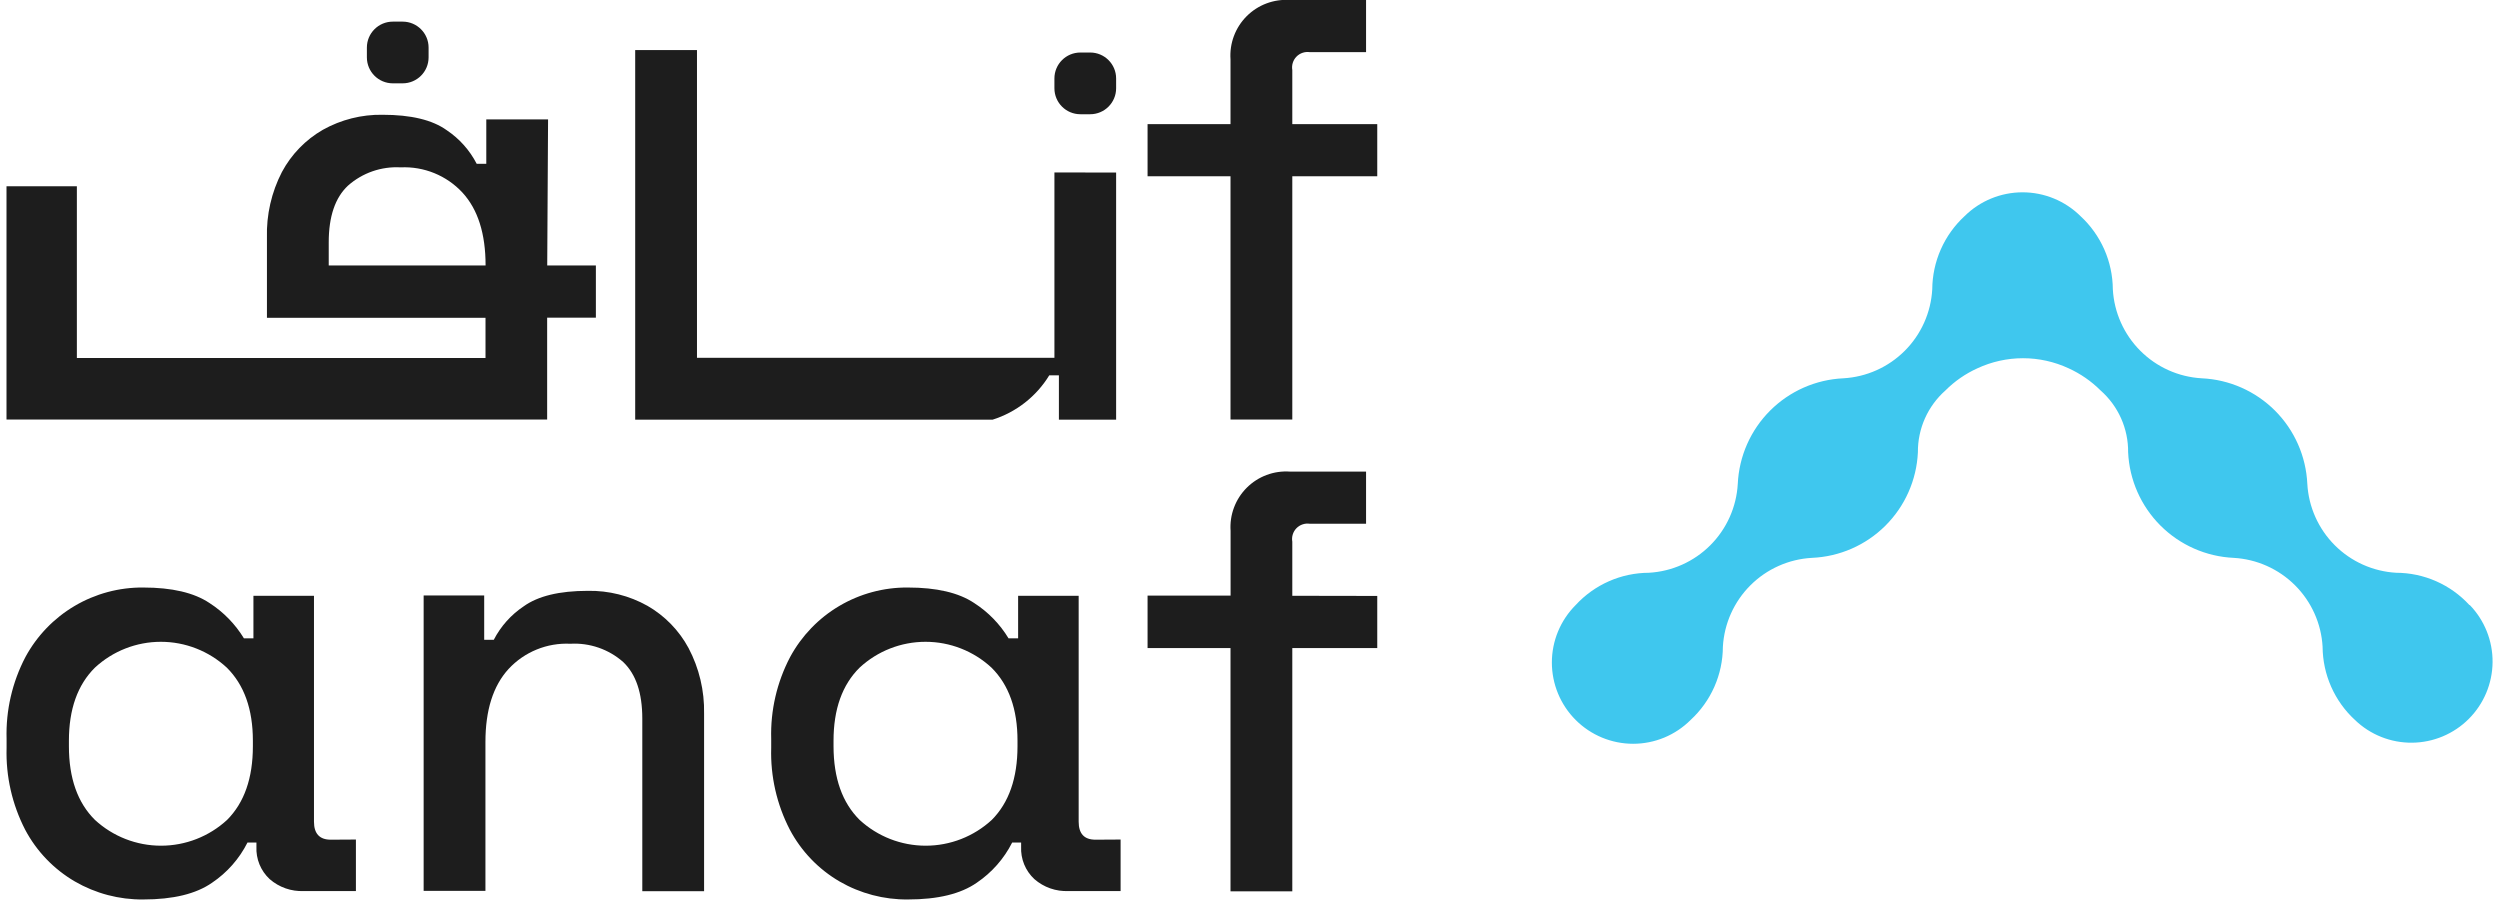
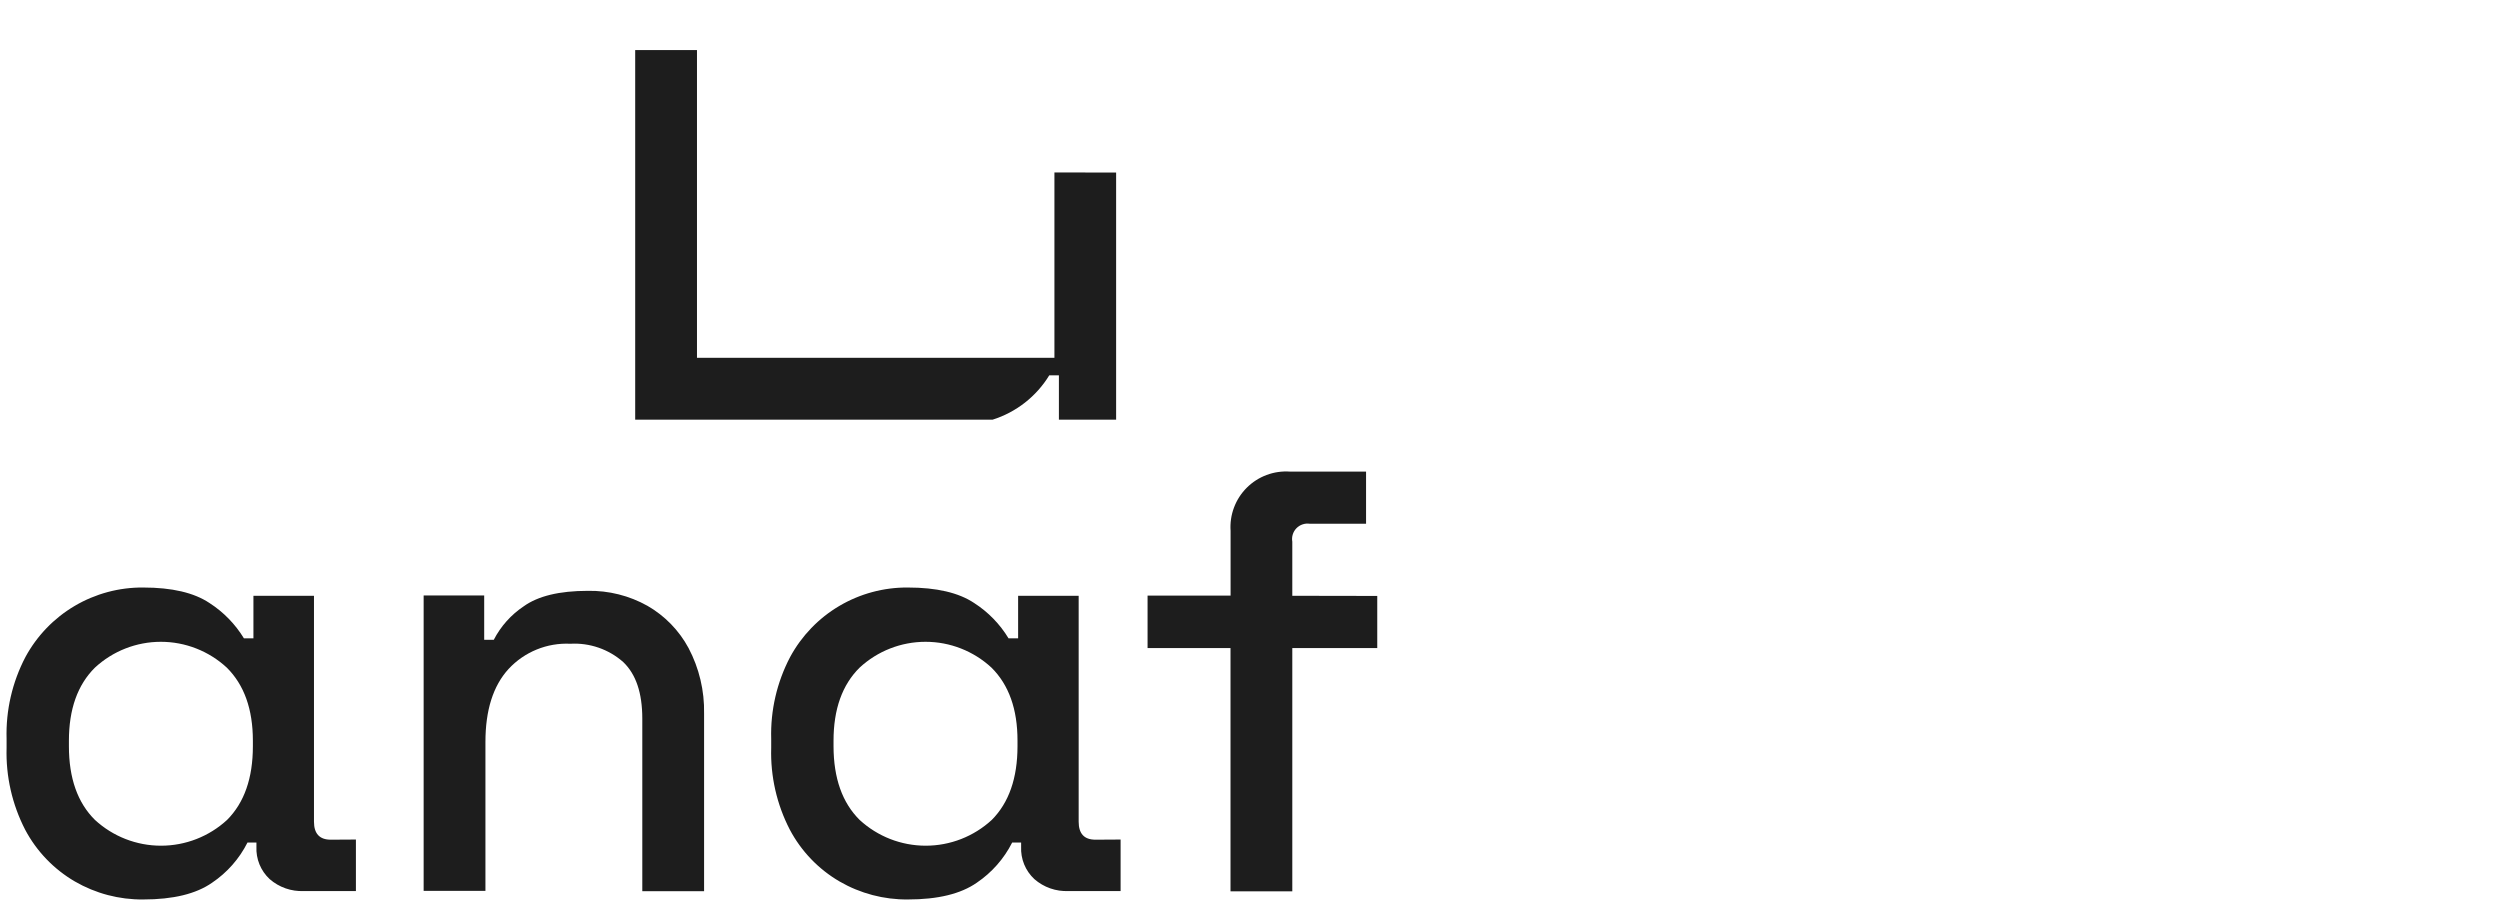
<svg xmlns="http://www.w3.org/2000/svg" width="264" height="95" viewBox="0 0 264 95" fill="none">
  <g clip-path="url(#clip0_11_5)">
-     <path d="M260.771 63.893C259.787 62.822 258.592 61.967 257.262 61.38C255.931 60.793 254.493 60.488 253.039 60.484C250.593 60.346 248.284 59.311 246.552 57.578C244.821 55.845 243.788 53.535 243.652 51.089C243.516 48.176 242.298 45.419 240.236 43.358C238.173 41.297 235.415 40.081 232.502 39.948C230.056 39.809 227.747 38.775 226.016 37.041C224.284 35.308 223.251 32.998 223.115 30.552C223.106 29.098 222.798 27.661 222.21 26.331C221.622 25.001 220.767 23.806 219.698 22.82C218.069 21.21 215.871 20.308 213.581 20.308C211.291 20.308 209.093 21.21 207.464 22.82C206.394 23.806 205.539 25.001 204.951 26.331C204.363 27.661 204.055 29.098 204.046 30.552C203.91 32.998 202.877 35.308 201.146 37.041C199.414 38.775 197.105 39.809 194.659 39.948C191.746 40.081 188.988 41.297 186.926 43.358C184.863 45.419 183.645 48.176 183.51 51.089C183.374 53.535 182.341 55.845 180.609 57.578C178.878 59.311 176.568 60.346 174.122 60.484C172.668 60.489 171.231 60.794 169.901 61.381C168.57 61.968 167.375 62.823 166.391 63.893C165.594 64.69 164.962 65.636 164.53 66.677C164.099 67.719 163.877 68.834 163.877 69.961C163.877 71.088 164.099 72.204 164.53 73.245C164.962 74.287 165.594 75.233 166.391 76.029C167.188 76.826 168.134 77.458 169.175 77.89C170.216 78.321 171.332 78.543 172.459 78.543C173.586 78.543 174.701 78.321 175.743 77.89C176.784 77.458 177.73 76.826 178.527 76.029C179.597 75.045 180.452 73.85 181.039 72.519C181.626 71.189 181.931 69.752 181.936 68.298C182.074 65.852 183.109 63.542 184.842 61.811C186.575 60.079 188.885 59.047 191.331 58.91C194.254 58.789 197.025 57.577 199.098 55.513C201.171 53.449 202.395 50.683 202.53 47.761C202.519 46.529 202.772 45.309 203.273 44.184C203.774 43.058 204.511 42.053 205.433 41.236C206.408 40.258 207.552 39.465 208.81 38.895C210.319 38.193 211.964 37.828 213.63 37.828C215.295 37.828 216.94 38.193 218.45 38.895C219.706 39.468 220.85 40.261 221.826 41.236C222.751 42.051 223.488 43.056 223.989 44.182C224.49 45.308 224.743 46.529 224.73 47.761C224.863 50.674 226.079 53.432 228.14 55.494C230.201 57.557 232.958 58.775 235.871 58.91C238.317 59.047 240.627 60.079 242.36 61.811C244.093 63.542 245.128 65.852 245.266 68.298C245.275 69.752 245.583 71.189 246.171 72.519C246.759 73.849 247.614 75.044 248.684 76.029C250.303 77.589 252.47 78.451 254.718 78.429C256.966 78.408 259.116 77.505 260.705 75.915C262.294 74.324 263.196 72.174 263.216 69.926C263.235 67.678 262.372 65.512 260.812 63.893H260.771Z" fill="#3FC7EE" />
    <path d="M34.926 88.671C33.751 88.671 33.156 88.035 33.156 86.771V62.915H26.762V67.409H25.758C24.842 65.903 23.595 64.626 22.113 63.673C20.482 62.586 18.152 62.042 15.123 62.042C12.579 62.02 10.076 62.692 7.885 63.985C5.694 65.278 3.896 67.144 2.685 69.382C1.292 72.046 0.606 75.023 0.695 78.028V78.974C0.607 81.972 1.281 84.944 2.653 87.611C3.859 89.889 5.678 91.785 7.905 93.083C10.097 94.353 12.59 95.009 15.123 94.984C18.288 94.984 20.713 94.394 22.398 93.214C23.987 92.144 25.273 90.684 26.134 88.973H27.08V89.413C27.049 90.05 27.159 90.686 27.399 91.276C27.64 91.866 28.007 92.397 28.474 92.831C29.468 93.7 30.76 94.153 32.079 94.095H37.584V88.655L34.926 88.671ZM26.704 78.802C26.704 82.168 25.797 84.762 23.98 86.583C22.079 88.334 19.588 89.306 17.003 89.306C14.418 89.306 11.927 88.334 10.026 86.583C8.193 84.767 7.277 82.174 7.277 78.802V78.223C7.277 74.89 8.193 72.316 10.026 70.5C11.92 68.747 14.406 67.774 16.987 67.774C19.567 67.774 22.053 68.747 23.948 70.5C25.786 72.321 26.704 74.896 26.704 78.223V78.802Z" fill="#1D1D1D" />
    <path d="M72.712 68.436C71.709 66.574 70.206 65.029 68.373 63.975C66.451 62.899 64.278 62.353 62.077 62.393C59.075 62.393 56.824 62.939 55.307 64.024C53.969 64.916 52.88 66.134 52.143 67.564H51.131V62.882H44.737V94.078H51.262V78.354C51.262 74.988 52.078 72.416 53.709 70.638C54.537 69.746 55.55 69.046 56.677 68.587C57.804 68.128 59.018 67.921 60.233 67.98C62.271 67.865 64.272 68.556 65.804 69.904C67.158 71.193 67.827 73.167 67.827 75.891V94.111H74.351V75.352C74.399 72.945 73.835 70.566 72.712 68.436Z" fill="#1D1D1D" />
    <path d="M115.677 88.671C114.495 88.671 113.907 88.035 113.907 86.771V62.915H107.513V67.409H106.502C105.591 65.902 104.346 64.624 102.864 63.673C101.233 62.586 98.901 62.042 95.867 62.042C93.323 62.022 90.823 62.694 88.633 63.987C86.443 65.28 84.647 67.145 83.437 69.382C82.04 72.045 81.352 75.022 81.439 78.028V78.974C81.349 81.973 82.026 84.946 83.404 87.611C84.61 89.889 86.43 91.785 88.657 93.083C90.846 94.352 93.336 95.008 95.867 94.984C99.039 94.984 101.453 94.397 103.15 93.214C104.736 92.142 106.022 90.682 106.885 88.973H107.831V89.413C107.801 90.05 107.91 90.686 108.151 91.276C108.392 91.866 108.759 92.397 109.226 92.831C110.22 93.701 111.511 94.154 112.831 94.095H118.336V88.655L115.677 88.671ZM107.448 78.802C107.448 82.168 106.543 84.762 104.732 86.583C102.83 88.334 100.34 89.306 97.755 89.306C95.17 89.306 92.679 88.334 90.777 86.583C88.945 84.767 88.026 82.174 88.021 78.802V78.223C88.021 74.89 88.939 72.316 90.777 70.5C92.672 68.747 95.158 67.774 97.738 67.774C100.319 67.774 102.805 68.747 104.699 70.5C106.537 72.321 107.453 74.896 107.448 78.223V78.802Z" fill="#1D1D1D" />
    <path d="M136.467 62.915V57.206C136.422 56.952 136.437 56.691 136.513 56.444C136.588 56.198 136.72 55.973 136.899 55.787C137.078 55.602 137.299 55.461 137.543 55.378C137.786 55.294 138.047 55.269 138.302 55.305H144.256V49.8H136.214C135.376 49.742 134.536 49.864 133.75 50.159C132.964 50.453 132.25 50.912 131.656 51.506C131.062 52.099 130.603 52.813 130.309 53.6C130.014 54.386 129.892 55.226 129.95 56.064V62.898H121.183V68.436H129.942V94.127H136.467V68.436H145.438V62.931L136.467 62.915Z" fill="#1D1D1D" />
-     <path d="M136.467 13.107V7.397C136.423 7.144 136.44 6.884 136.516 6.639C136.592 6.393 136.724 6.169 136.903 5.985C137.082 5.8 137.302 5.661 137.545 5.578C137.788 5.494 138.047 5.469 138.302 5.505H144.256V1.9745e-05H136.214C135.375 -0.058 134.534 0.065 133.747 0.359C132.96 0.654 132.245 1.114 131.65 1.708C131.056 2.303 130.596 3.018 130.301 3.805C130.006 4.592 129.884 5.433 129.942 6.272V13.107H121.183V18.612H129.942V44.303H136.467V18.612H145.438V13.107H136.467Z" fill="#1D1D1D" />
    <path d="M117.863 18.22V44.319H111.82V39.638H110.8C109.435 41.87 107.309 43.532 104.814 44.319H67.076V5.285H73.601V37.786H111.347V18.212L117.863 18.22Z" fill="#1D1D1D" />
-     <path d="M57.787 28.032L57.876 12.609H51.352V17.299H50.34C49.603 15.867 48.514 14.646 47.176 13.751C45.651 12.658 43.4 12.12 40.398 12.12C38.197 12.082 36.024 12.628 34.102 13.702C32.269 14.754 30.769 16.3 29.771 18.163C28.666 20.303 28.122 22.688 28.189 25.096V33.562H51.27V37.803H8.117V19.672H0.687V44.303H57.779V33.545H62.925V28.032H57.787ZM34.714 28.032V25.585C34.714 22.866 35.391 20.874 36.744 19.607C38.27 18.253 40.27 17.558 42.307 17.674C43.522 17.616 44.736 17.824 45.863 18.283C46.989 18.742 48.003 19.442 48.831 20.333C50.463 22.105 51.278 24.672 51.278 28.032H34.714Z" fill="#1D1D1D" />
-     <path d="M42.519 2.284H41.483C39.969 2.284 38.743 3.511 38.743 5.024V6.06C38.743 7.573 39.969 8.8 41.483 8.8H42.519C44.032 8.8 45.259 7.573 45.259 6.06V5.024C45.259 3.511 44.032 2.284 42.519 2.284Z" fill="#1D1D1D" />
-     <path d="M115.123 5.546H114.087C112.573 5.546 111.346 6.773 111.346 8.286V9.322C111.346 10.836 112.573 12.063 114.087 12.063H115.123C116.636 12.063 117.863 10.836 117.863 9.322V8.286C117.863 6.773 116.636 5.546 115.123 5.546Z" fill="#1D1D1D" />
  </g>
  <defs>
    <clipPath id="clip0_11_5">
      <rect width="262.596" height="95" fill="white" transform="translate(0.687)" />
    </clipPath>
  </defs>
</svg>